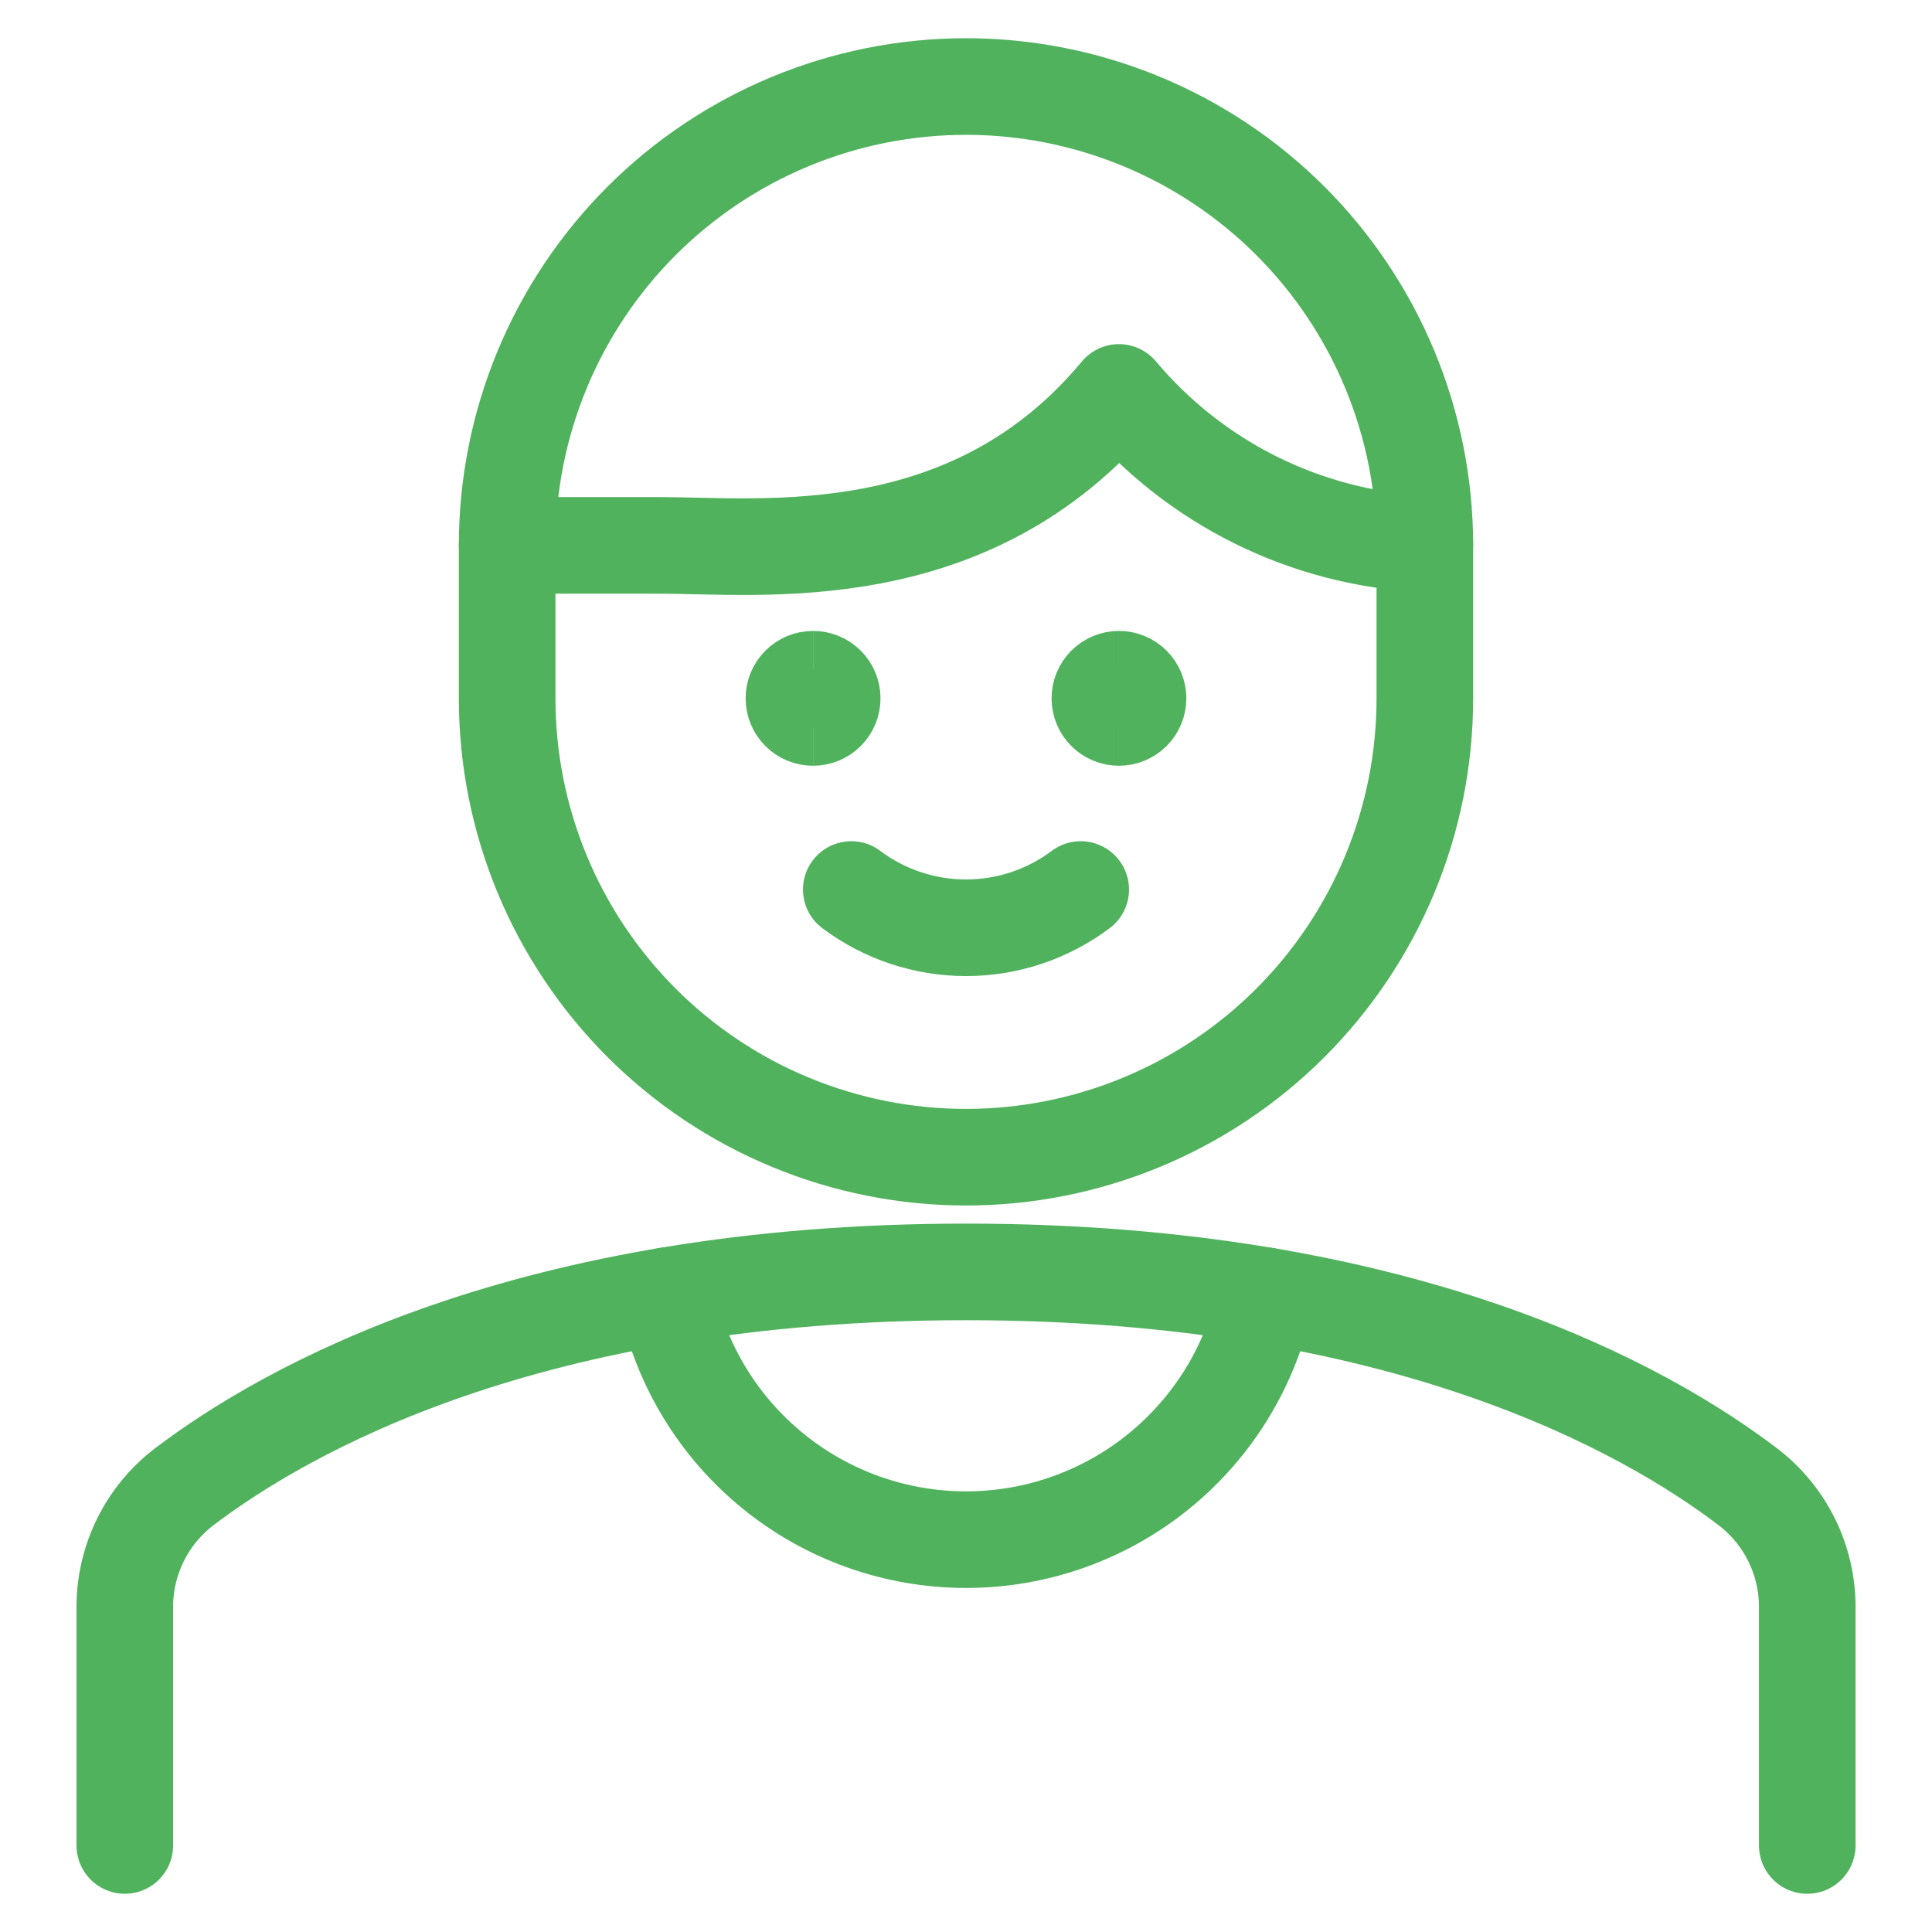
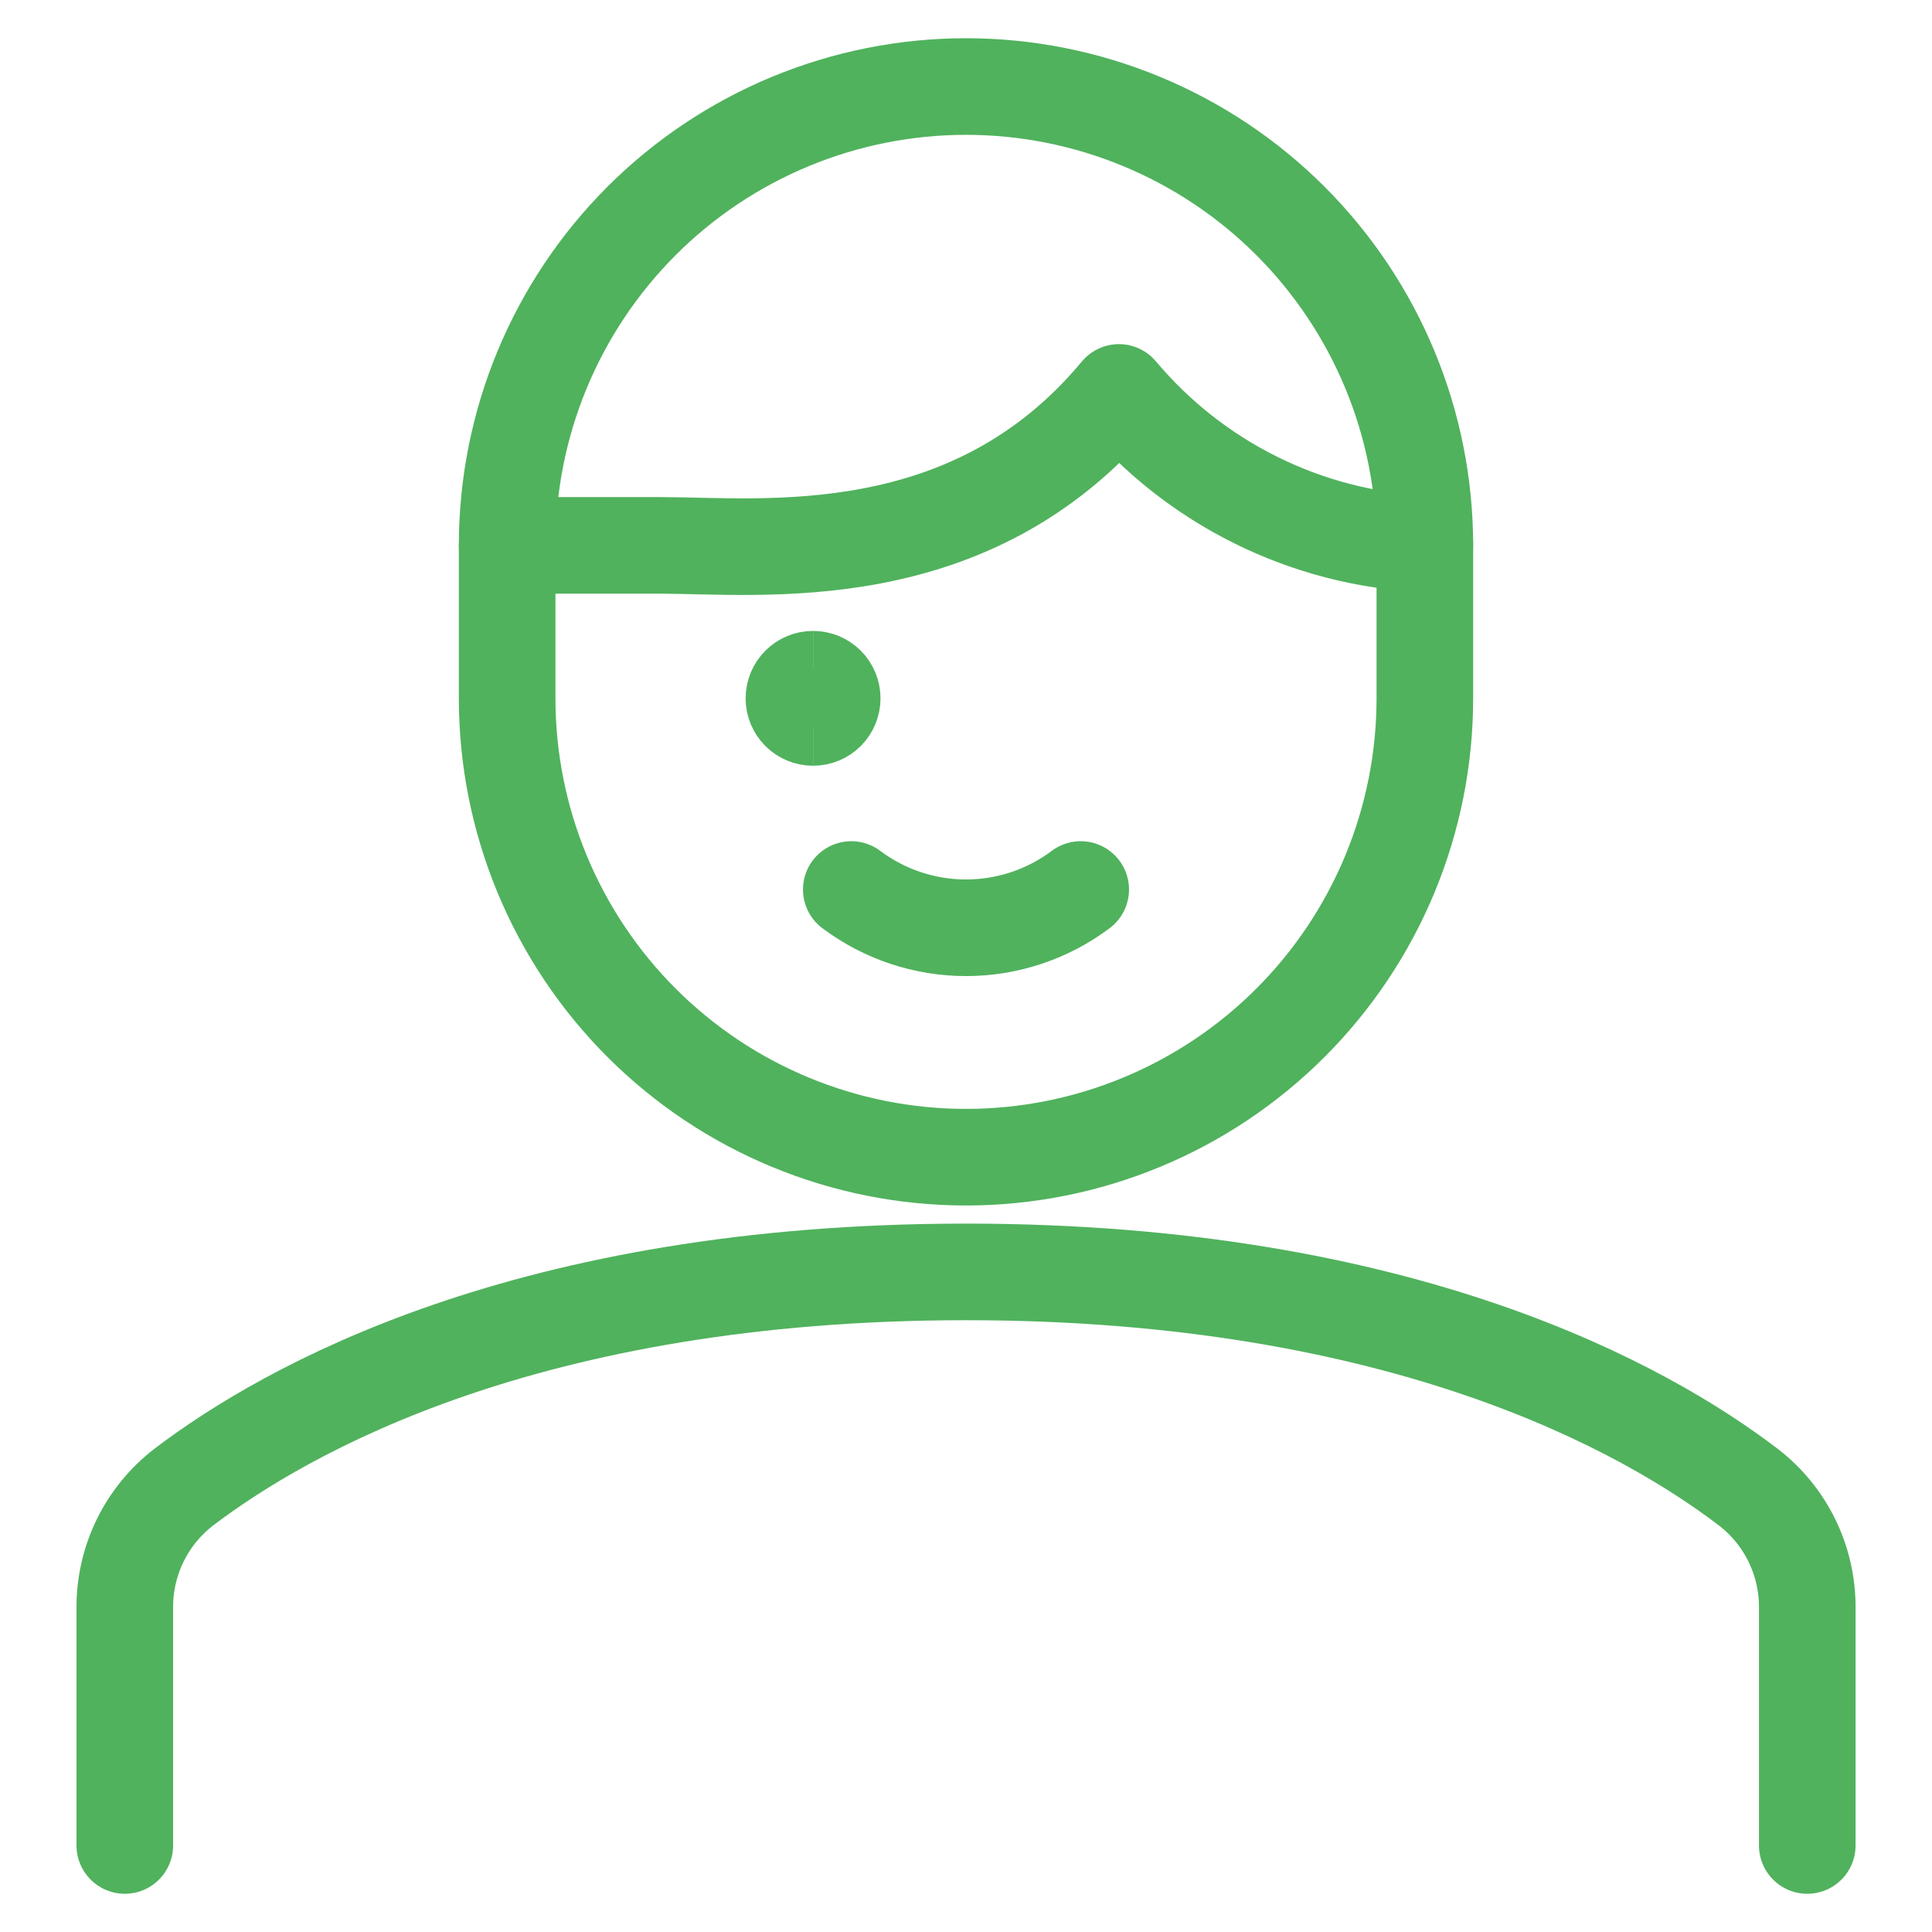
<svg xmlns="http://www.w3.org/2000/svg" width="80" height="80" viewBox="0 0 80 80" fill="none">
  <path d="M44.75 36.833C43.38 37.861 41.713 38.417 40 38.417C38.287 38.417 36.62 37.861 35.25 36.833" stroke="#50B25D" stroke-width="4" stroke-linecap="round" stroke-linejoin="round" />
  <path d="M74.835 76.417V66.581C74.841 65.616 74.625 64.662 74.202 63.795C73.779 62.928 73.161 62.17 72.396 61.581C68.185 58.367 58.147 52.667 40.002 52.667C21.857 52.667 11.834 58.367 7.606 61.581C6.842 62.17 6.224 62.928 5.801 63.795C5.378 64.662 5.161 65.616 5.168 66.581V76.417" stroke="#50B25D" stroke-width="4" stroke-linecap="round" stroke-linejoin="round" />
  <path d="M33.667 29.708C33.457 29.708 33.255 29.625 33.107 29.477C32.958 29.328 32.875 29.127 32.875 28.917C32.875 28.707 32.958 28.505 33.107 28.357C33.255 28.208 33.457 28.125 33.667 28.125" stroke="#50B25D" stroke-width="4" />
  <path d="M33.668 29.708C33.878 29.708 34.079 29.625 34.228 29.477C34.376 29.328 34.46 29.127 34.46 28.917C34.46 28.707 34.376 28.505 34.228 28.357C34.079 28.208 33.878 28.125 33.668 28.125" stroke="#50B25D" stroke-width="4" />
-   <path d="M46.335 29.708C46.125 29.708 45.923 29.625 45.775 29.477C45.626 29.328 45.543 29.127 45.543 28.917C45.543 28.707 45.626 28.505 45.775 28.357C45.923 28.208 46.125 28.125 46.335 28.125" stroke="#50B25D" stroke-width="4" />
-   <path d="M46.332 29.708C46.542 29.708 46.743 29.625 46.892 29.477C47.04 29.328 47.124 29.127 47.124 28.917C47.124 28.707 47.04 28.505 46.892 28.357C46.743 28.208 46.542 28.125 46.332 28.125" stroke="#50B25D" stroke-width="4" />
  <path d="M59 22.583C59 20.088 58.509 17.617 57.554 15.312C56.599 13.007 55.199 10.913 53.435 9.148C51.671 7.384 49.576 5.984 47.271 5.03C44.966 4.075 42.495 3.583 40 3.583C37.505 3.583 35.034 4.075 32.729 5.03C30.424 5.984 28.329 7.384 26.565 9.148C24.801 10.913 23.401 13.007 22.446 15.312C21.491 17.617 21 20.088 21 22.583V28.917C21 31.412 21.491 33.882 22.446 36.188C23.401 38.493 24.801 40.587 26.565 42.352C28.329 44.116 30.424 45.516 32.729 46.47C35.034 47.425 37.505 47.917 40 47.917C42.495 47.917 44.966 47.425 47.271 46.47C49.576 45.516 51.671 44.116 53.435 42.352C55.199 40.587 56.599 38.493 57.554 36.188C58.509 33.882 59 31.412 59 28.917V22.583Z" stroke="#50B25D" stroke-width="4" stroke-linecap="round" stroke-linejoin="round" />
  <path d="M59 22.523C56.57 22.408 54.19 21.792 52.01 20.712C49.83 19.632 47.898 18.113 46.333 16.25C40.184 23.651 31.535 22.583 27.333 22.583H21" stroke="#50B25D" stroke-width="4" stroke-linecap="round" stroke-linejoin="round" />
-   <path d="M27.598 53.655C28.188 56.508 29.744 59.07 32.004 60.91C34.263 62.75 37.088 63.754 40.002 63.754C42.915 63.754 45.74 62.75 47.999 60.91C50.259 59.07 51.815 56.508 52.405 53.655" stroke="#50B25D" stroke-width="4" stroke-linecap="round" stroke-linejoin="round" />
</svg>